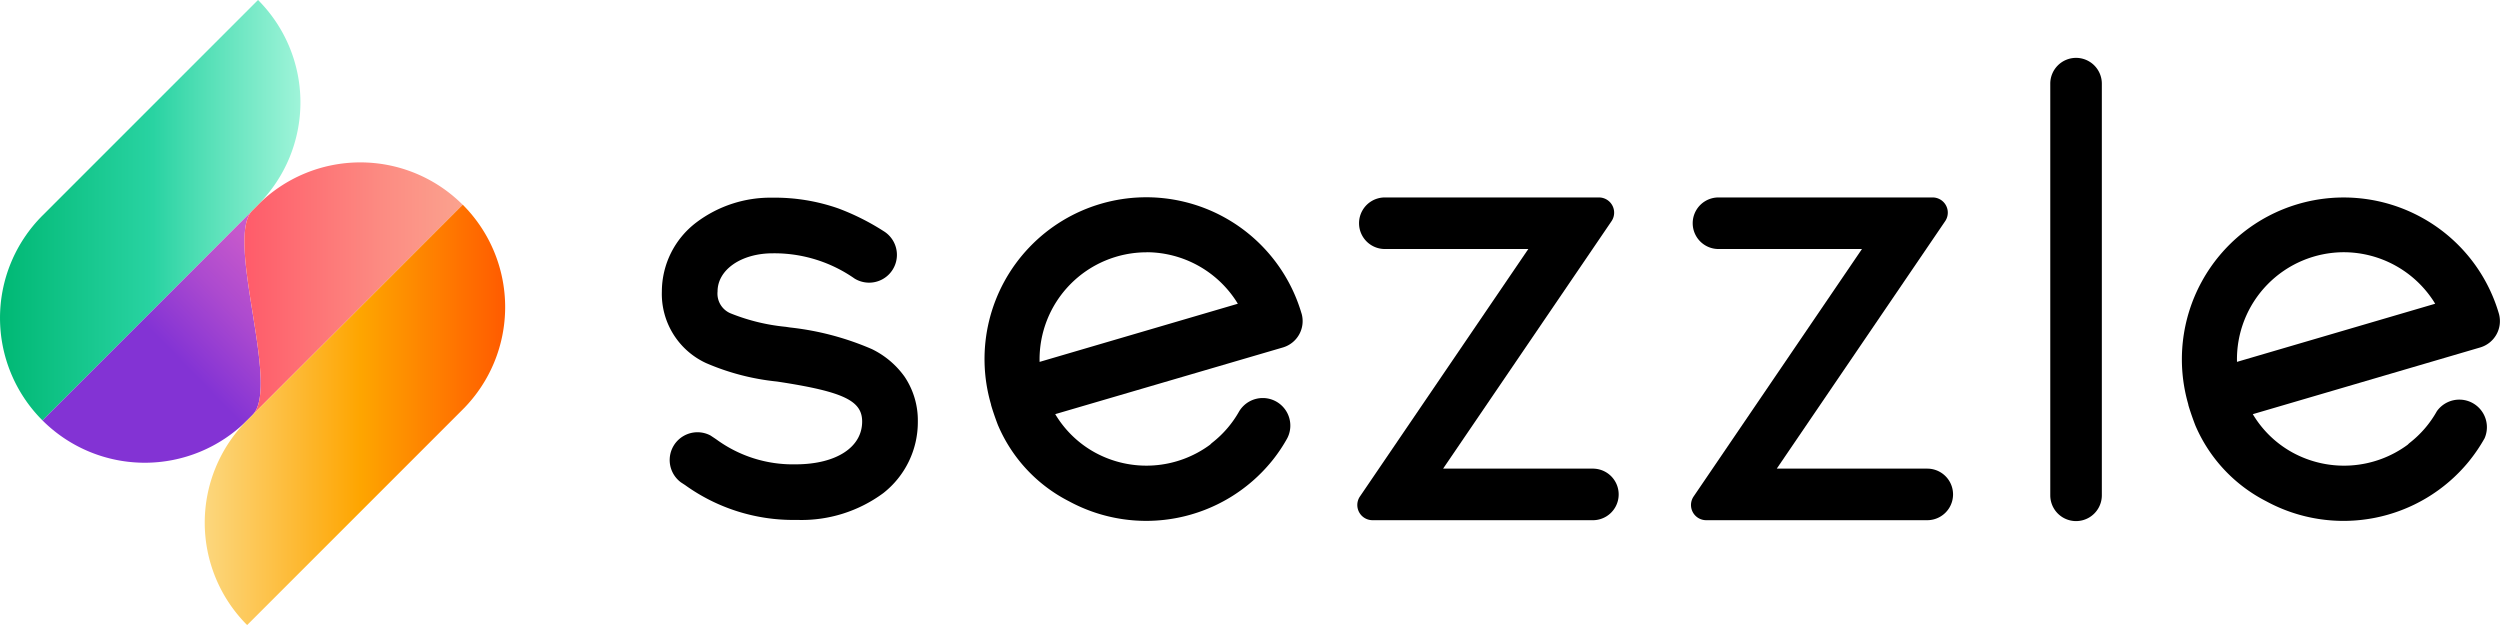
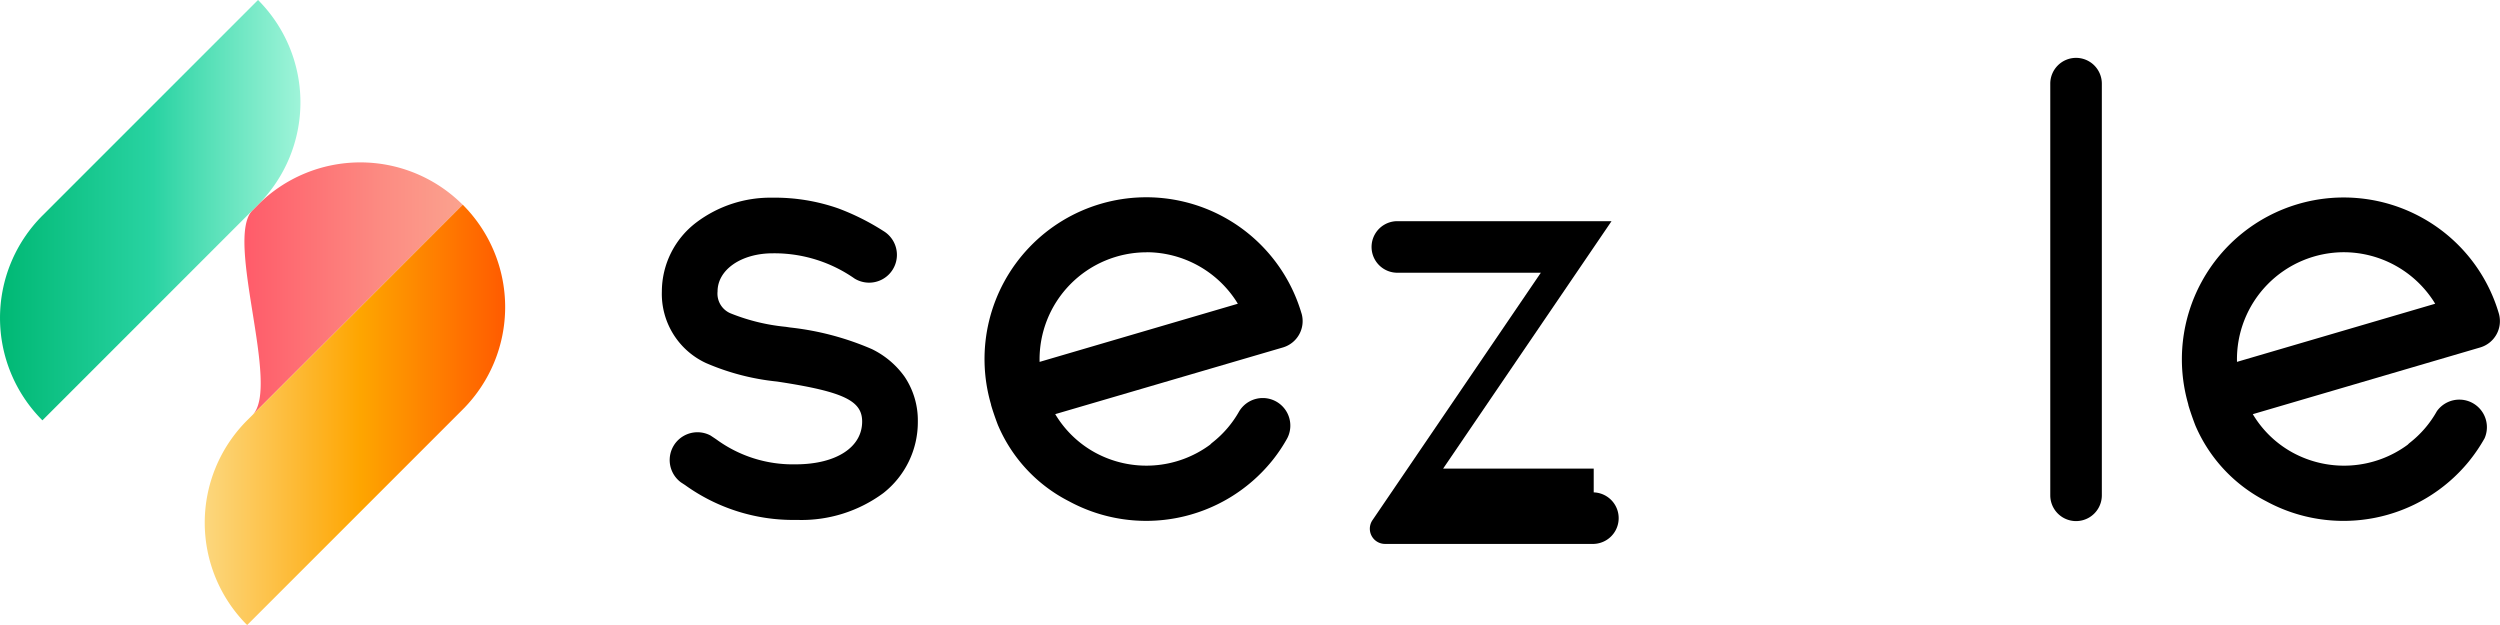
<svg xmlns="http://www.w3.org/2000/svg" width="94.835" height="23.711" viewBox="0 0 94.835 23.711">
  <defs>
    <style>.a,.b,.c,.d{mix-blend-mode:luminosity;isolation:isolate;}.a{fill:url(#a);}.b{fill:url(#b);}.c{fill:url(#c);}.d{fill:url(#d);}</style>
    <linearGradient id="a" x1="0.909" y1="-0.016" x2="0.443" y2="0.464" gradientUnits="objectBoundingBox">
      <stop offset="0" stop-color="#ce5dcb" />
      <stop offset="0.21" stop-color="#c558cc" />
      <stop offset="0.55" stop-color="#ac4acf" />
      <stop offset="0.98" stop-color="#8534d4" />
      <stop offset="1" stop-color="#8333d4" />
    </linearGradient>
    <linearGradient id="b" y1="0.72" x2="1" y2="0.72" gradientUnits="objectBoundingBox">
      <stop offset="0.02" stop-color="#ff5667" />
      <stop offset="0.66" stop-color="#fc8b82" />
      <stop offset="1" stop-color="#fba28e" />
    </linearGradient>
    <linearGradient id="c" y1="1.005" x2="1" y2="1.005" gradientUnits="objectBoundingBox">
      <stop offset="0" stop-color="#00b874" />
      <stop offset="0.51" stop-color="#29d3a2" />
      <stop offset="0.68" stop-color="#53dfb6" />
      <stop offset="1" stop-color="#9ff4d9" />
    </linearGradient>
    <linearGradient id="d" y1="0.031" x2="1" y2="0.031" gradientUnits="objectBoundingBox">
      <stop offset="0" stop-color="#fcd77e" />
      <stop offset="0.52" stop-color="#fea500" />
      <stop offset="1" stop-color="#ff5b00" />
    </linearGradient>
  </defs>
-   <path class="a" d="M13.54,75.081a5.491,5.491,0,0,0,7.766,0l.206-.206c1.069-1.069-1.069-6.694,0-7.766Z" transform="translate(-11.931 -59.136)" />
  <path class="b" d="M78.556,53.447l-.206.206c-1.069,1.069,1.069,6.694,0,7.766l7.971-7.971a5.493,5.493,0,0,0-7.766,0" transform="translate(-68.769 -45.68)" />
  <path class="c" d="M1.61,8.179a5.491,5.491,0,0,0,0,7.766L9.789,7.766A5.491,5.491,0,0,0,9.789,0Z" transform="translate(-0.001 0)" />
  <path class="d" d="M66.97,73.539a5.491,5.491,0,0,0,0,7.766l8.179-8.179a5.491,5.491,0,0,0,0-7.766Z" transform="translate(-57.595 -57.594)" />
  <path d="M326.35,67.47a6.136,6.136,0,0,0-11.78,3.445v.015c.1.349.272.8.276.8a5.771,5.771,0,0,0,2.671,2.852,6.143,6.143,0,0,0,7.7-1.513l.05-.062a5.975,5.975,0,0,0,.543-.816,1.046,1.046,0,0,0-1.824-1.021,3.992,3.992,0,0,1-1.016,1.188.683.683,0,0,0-.088.081,4.067,4.067,0,0,1-4.367.3,3.993,3.993,0,0,1-1.51-1.457l8.638-2.53a1.042,1.042,0,0,0,.706-1.29Zm-5.88-2.33a4.068,4.068,0,0,1,3.4,1.854l.062.1L316.412,69.3a4.062,4.062,0,0,1,4.058-4.157ZM325.154,72.982Z" transform="translate(-276.976 -55.572)" />
-   <path d="M442.3,73.3h-5.713l6.389-9.387a.577.577,0,0,0-.475-.9h-8.125a.978.978,0,1,0,0,1.956h5.443l-6.387,9.387a.576.576,0,0,0,.475.9H442.3a.978.978,0,0,0,0-1.955Z" transform="translate(-381.844 -55.523)" />
-   <path d="M548.829,73.291h-5.712l6.388-9.387a.576.576,0,0,0-.478-.9h-8.121a.978.978,0,1,0,0,1.956h5.443l-6.386,9.387a.576.576,0,0,0,.475.9h8.388a.978.978,0,1,0,0-1.956Z" transform="translate(-475.717 -55.514)" />
+   <path d="M442.3,73.3h-5.713l6.389-9.387h-8.125a.978.978,0,1,0,0,1.956h5.443l-6.387,9.387a.576.576,0,0,0,.475.9H442.3a.978.978,0,0,0,0-1.955Z" transform="translate(-381.844 -55.523)" />
  <path d="M655.548,18.47a.979.979,0,0,0-.978.978V35.064a.978.978,0,1,0,1.956,0V19.448A.979.979,0,0,0,655.548,18.47Z" transform="translate(-576.795 -16.275)" />
  <path d="M708.606,67.48a6.111,6.111,0,0,0-2.948-3.658,6.138,6.138,0,0,0-8.834,7.1v.017c.1.348.272.795.276.8a5.777,5.777,0,0,0,2.671,2.852,6.142,6.142,0,0,0,7.7-1.511l.051-.065a6.163,6.163,0,0,0,.541-.808,1.046,1.046,0,0,0-1.81-1.027,3.992,3.992,0,0,1-1.015,1.188.706.706,0,0,0-.089.081,4.071,4.071,0,0,1-4.368.3,3.984,3.984,0,0,1-1.51-1.457l8.63-2.532A1.042,1.042,0,0,0,708.606,67.48Zm-5.879-2.331a4.069,4.069,0,0,1,3.4,1.854l.062.1-7.518,2.205a4.062,4.062,0,0,1,4.058-4.159Z" transform="translate(-613.813 -55.581)" />
  <path d="M220.547,69.929a3.283,3.283,0,0,0-1.244-1.052,10.722,10.722,0,0,0-3.1-.82l-.172-.026a7.531,7.531,0,0,1-2.062-.5.81.81,0,0,1-.52-.84c0-.826.9-1.448,2.091-1.448a5.308,5.308,0,0,1,3.108.959,1.053,1.053,0,0,0,1.1-1.8,9.06,9.06,0,0,0-1.713-.86,7.274,7.274,0,0,0-2.5-.409,4.664,4.664,0,0,0-2.892.94,3.294,3.294,0,0,0-1.307,2.614,2.89,2.89,0,0,0,1.677,2.72,9.066,9.066,0,0,0,2.689.7l.171.026c2.376.372,3.061.713,3.061,1.492,0,.973-.974,1.61-2.482,1.623h-.046A4.912,4.912,0,0,1,213.4,72.3c-.081-.055-.15-.1-.219-.146a1.054,1.054,0,0,0-1.116,1.782c.027.017.069.045.119.077l.029.019a7.024,7.024,0,0,0,4.2,1.325h.072a5.222,5.222,0,0,0,3.253-1.019,3.42,3.42,0,0,0,1.308-2.707A2.97,2.97,0,0,0,220.547,69.929Z" transform="translate(-186.229 -55.634)" />
</svg>